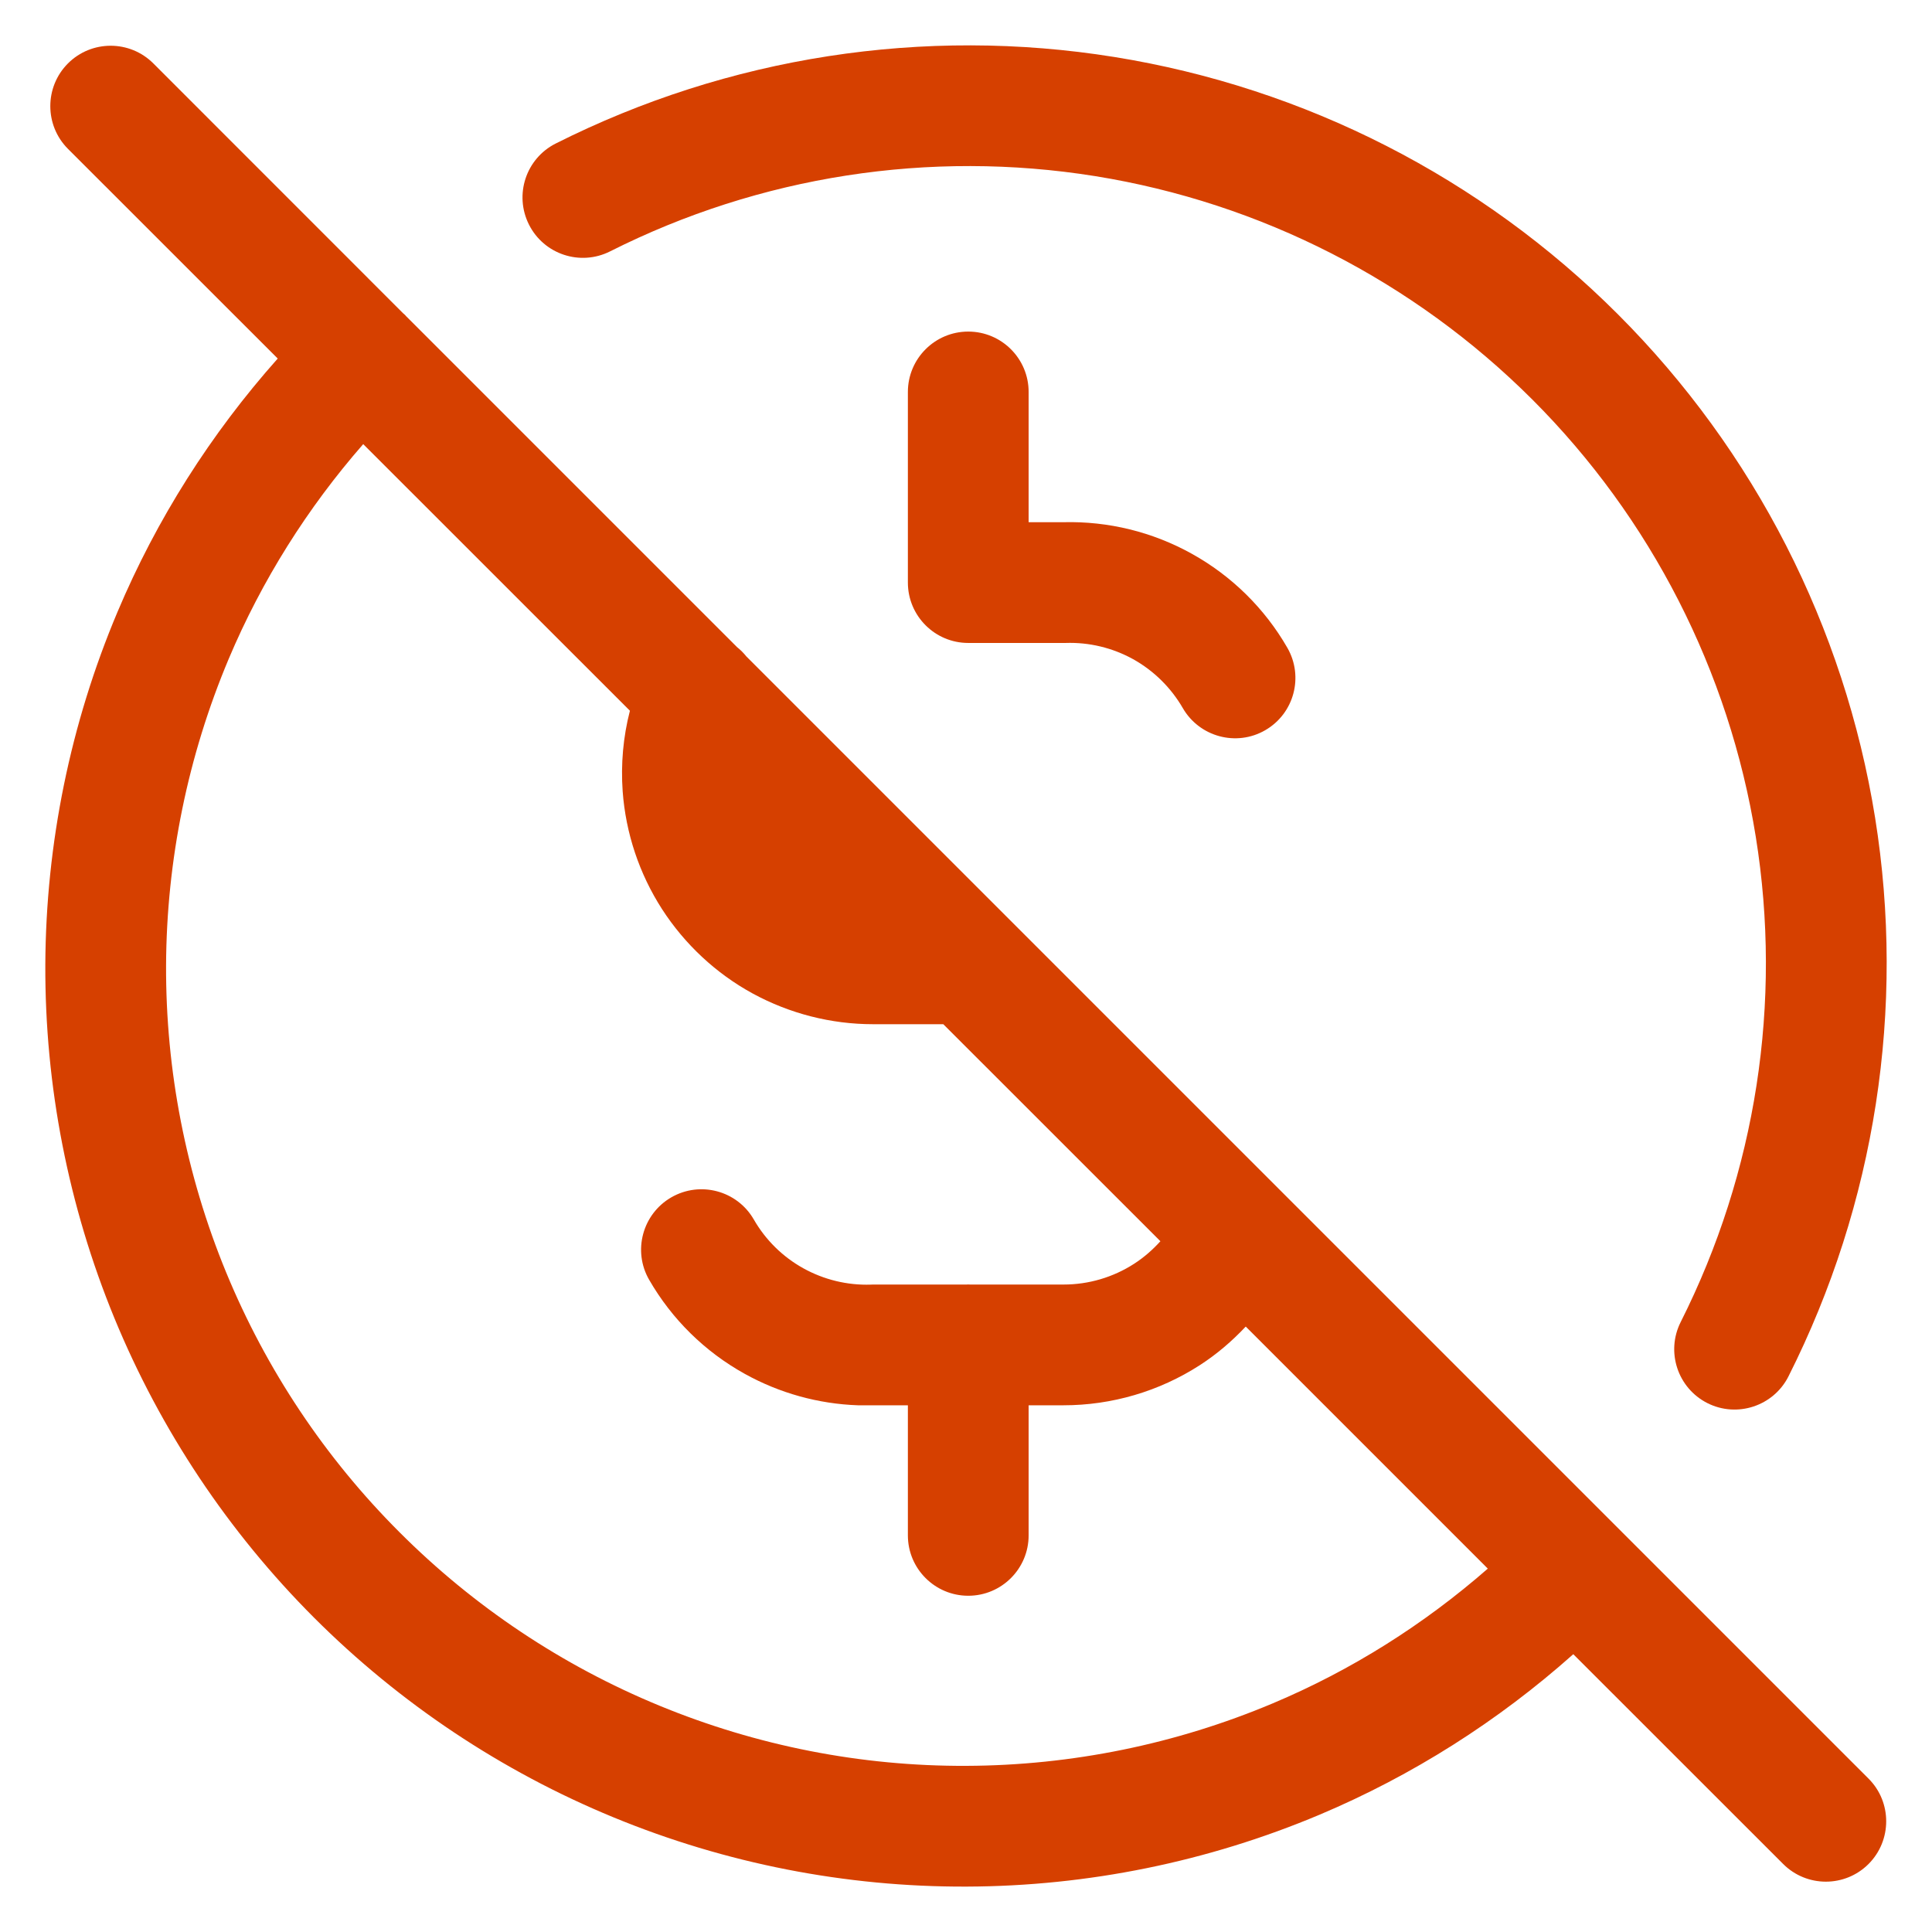
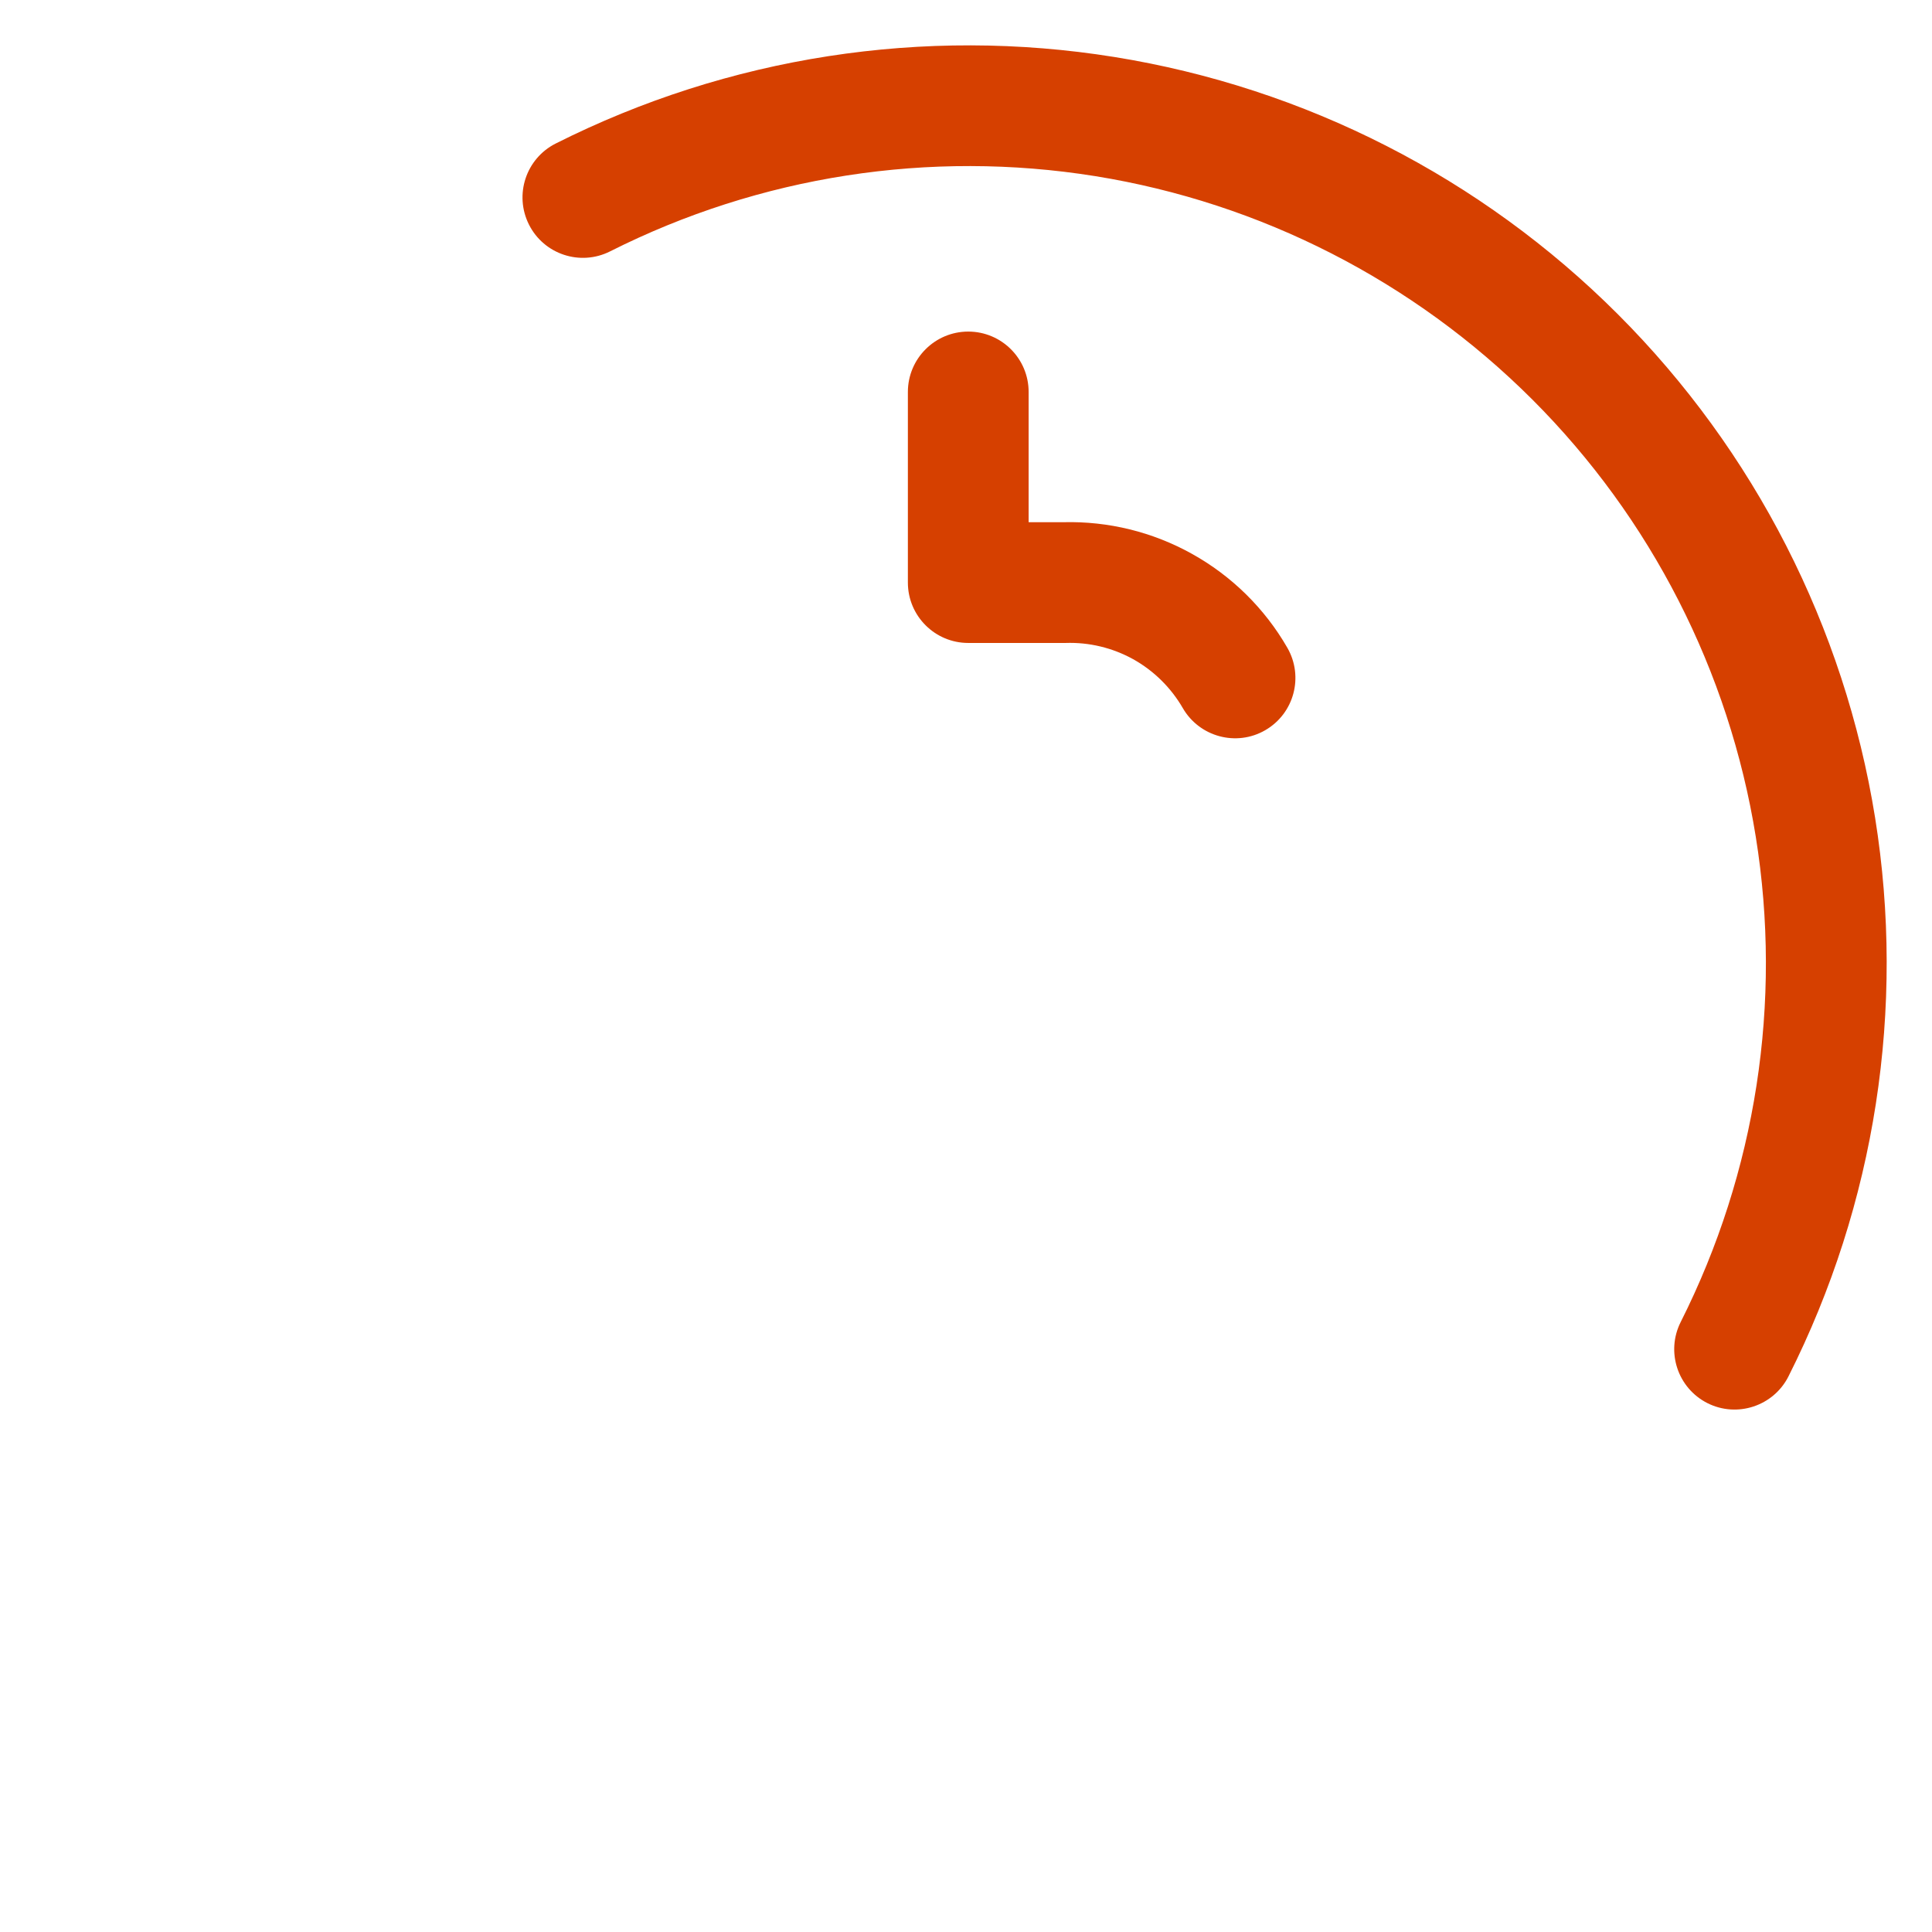
<svg xmlns="http://www.w3.org/2000/svg" width="24" height="24" viewBox="0 0 24 24" fill="none">
  <g clip-path="url(#clip0_421_10864)">
-     <path fill-rule="evenodd" clip-rule="evenodd" d="M0.844 0.788C1.137 0.495 1.612 0.495 1.905 0.788L5.007 3.891C5.015 3.898 5.023 3.904 5.031 3.912C5.036 3.917 5.04 3.923 5.045 3.928L9.157 8.04C9.2 8.074 9.238 8.113 9.272 8.155L15.895 14.778C15.906 14.789 15.918 14.8 15.928 14.811L23.212 22.095C23.504 22.387 23.504 22.862 23.212 23.155C22.919 23.448 22.444 23.448 22.151 23.155L19.544 20.549C18.611 21.38 17.547 22.056 16.392 22.543C15.005 23.127 13.515 23.431 12.01 23.436C10.505 23.442 9.013 23.149 7.622 22.576C6.23 22.003 4.965 21.159 3.901 20.095C2.837 19.03 1.994 17.766 1.421 16.374C0.849 14.982 0.557 13.489 0.563 11.984C0.57 10.479 0.874 8.99 1.459 7.603C1.945 6.45 2.62 5.387 3.45 4.454L0.844 1.849C0.552 1.556 0.552 1.081 0.844 0.788ZM4.512 5.517C3.818 6.311 3.252 7.211 2.841 8.185C2.334 9.39 2.069 10.684 2.063 11.991C2.058 13.298 2.311 14.594 2.808 15.803C3.306 17.012 4.038 18.11 4.963 19.034C5.887 19.959 6.984 20.691 8.193 21.189C9.402 21.687 10.697 21.942 12.005 21.936C13.312 21.931 14.605 21.667 15.81 21.16C16.787 20.749 17.687 20.181 18.482 19.486L15.475 16.479C15.305 16.66 15.115 16.823 14.904 16.959C14.4 17.284 13.812 17.457 13.211 17.457H12.778V19.073C12.778 19.487 12.442 19.823 12.028 19.823C11.614 19.823 11.278 19.487 11.278 19.073V17.457H10.658C10.166 17.44 9.683 17.306 9.251 17.066C8.757 16.792 8.346 16.388 8.064 15.898C7.857 15.54 7.981 15.081 8.339 14.874C8.698 14.667 9.157 14.79 9.364 15.149C9.51 15.403 9.723 15.613 9.979 15.755C10.235 15.897 10.526 15.968 10.819 15.958C10.827 15.958 10.836 15.957 10.844 15.957H12.008C12.015 15.957 12.021 15.956 12.028 15.956C12.034 15.956 12.041 15.957 12.047 15.957H13.213C13.524 15.957 13.829 15.867 14.09 15.698C14.211 15.62 14.319 15.525 14.415 15.419L11.718 12.723H10.844C10.323 12.723 9.809 12.591 9.351 12.342C8.893 12.092 8.506 11.73 8.223 11.292C7.941 10.853 7.773 10.35 7.735 9.83C7.711 9.493 7.741 9.154 7.825 8.829L4.512 5.517Z" fill="#D64000" />
    <path d="M6.903 1.783C9.046 0.704 11.475 0.327 13.843 0.708C16.212 1.089 18.401 2.207 20.097 3.903C21.794 5.6 22.912 7.788 23.293 10.157C23.673 12.526 23.297 14.955 22.217 17.098C22.031 17.467 21.579 17.616 21.21 17.43C20.84 17.243 20.692 16.792 20.878 16.423C21.815 14.562 22.142 12.453 21.811 10.395C21.48 8.338 20.509 6.437 19.036 4.964C17.562 3.491 15.662 2.519 13.605 2.188C11.548 1.858 9.439 2.185 7.578 3.123C7.208 3.309 6.757 3.16 6.571 2.79C6.385 2.42 6.533 1.97 6.903 1.783Z" fill="#D64000" />
    <path d="M12.028 4.119C12.442 4.119 12.778 4.455 12.778 4.869V6.487H13.211C13.768 6.473 14.318 6.608 14.805 6.879C15.299 7.153 15.71 7.557 15.992 8.047C16.198 8.406 16.076 8.864 15.717 9.071C15.359 9.278 14.9 9.154 14.693 8.796C14.546 8.542 14.333 8.332 14.077 8.189C13.82 8.047 13.53 7.977 13.237 7.987H12.028C11.614 7.987 11.278 7.651 11.278 7.237V4.869C11.278 4.455 11.614 4.119 12.028 4.119Z" fill="#D64000" />
  </g>
  <defs>
    <clipPath id="clip0_421_10864">
      <rect width="24" height="24" fill="white" />
    </clipPath>
  </defs>
</svg>